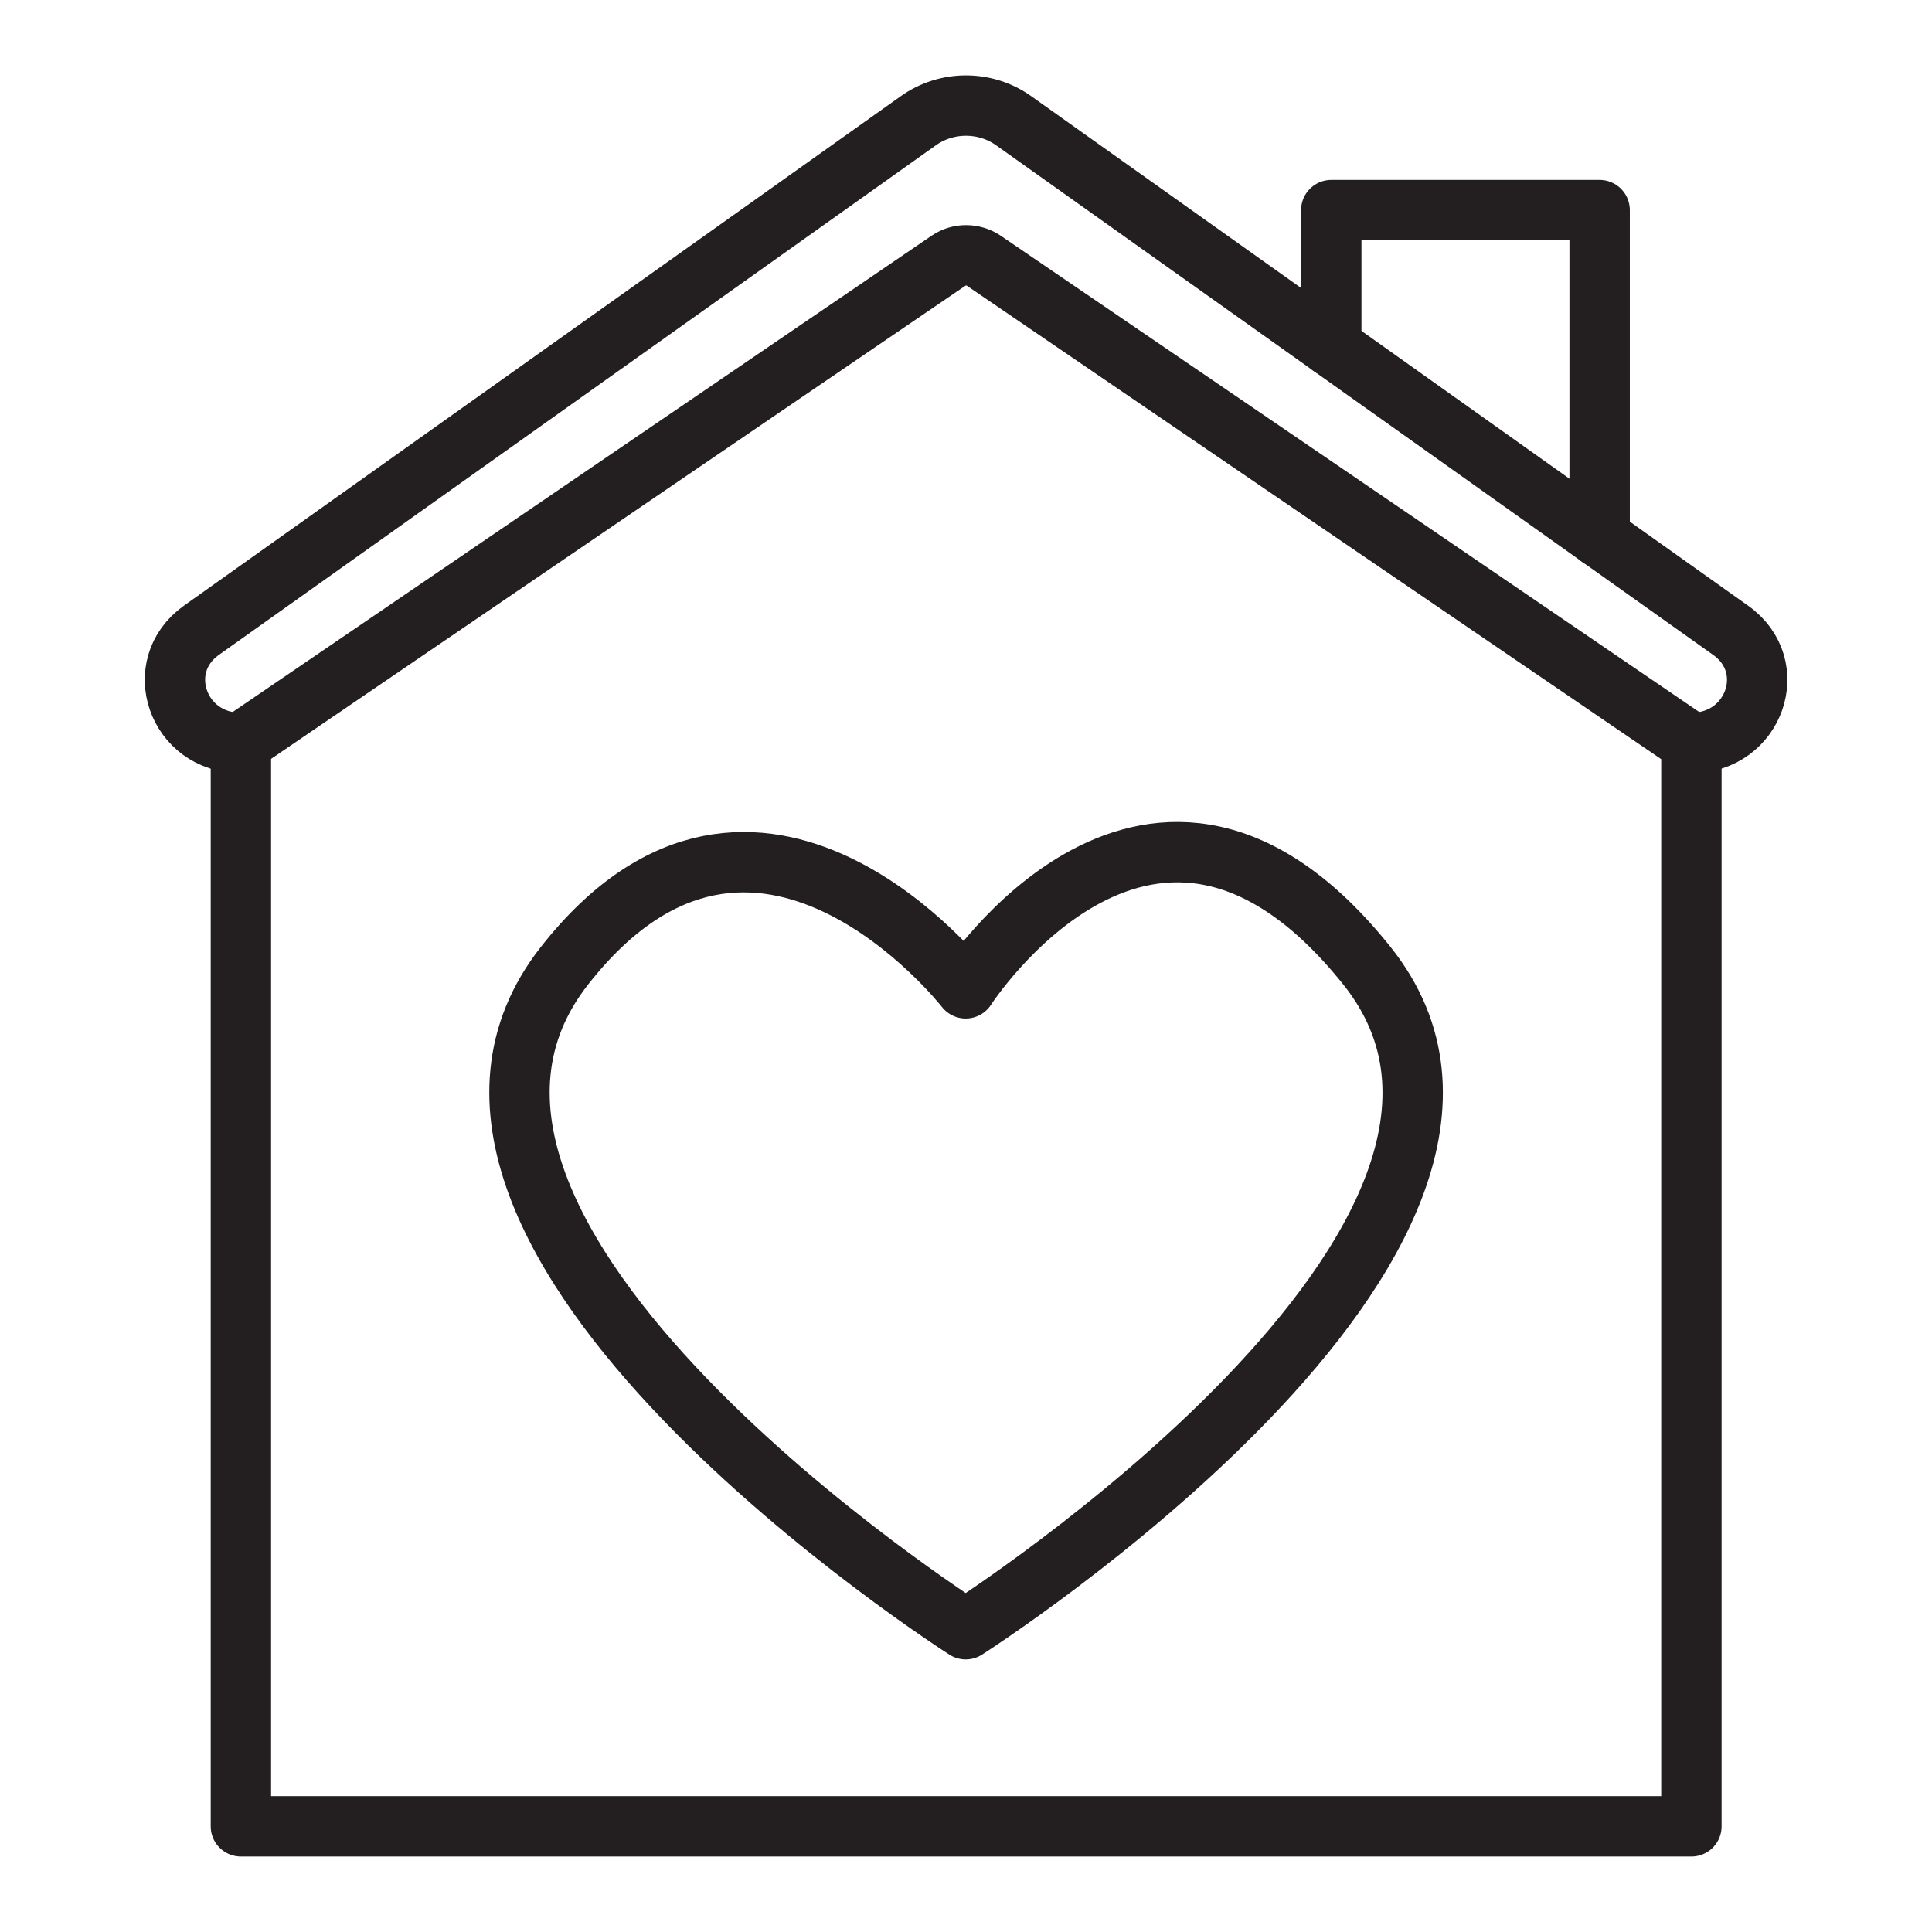
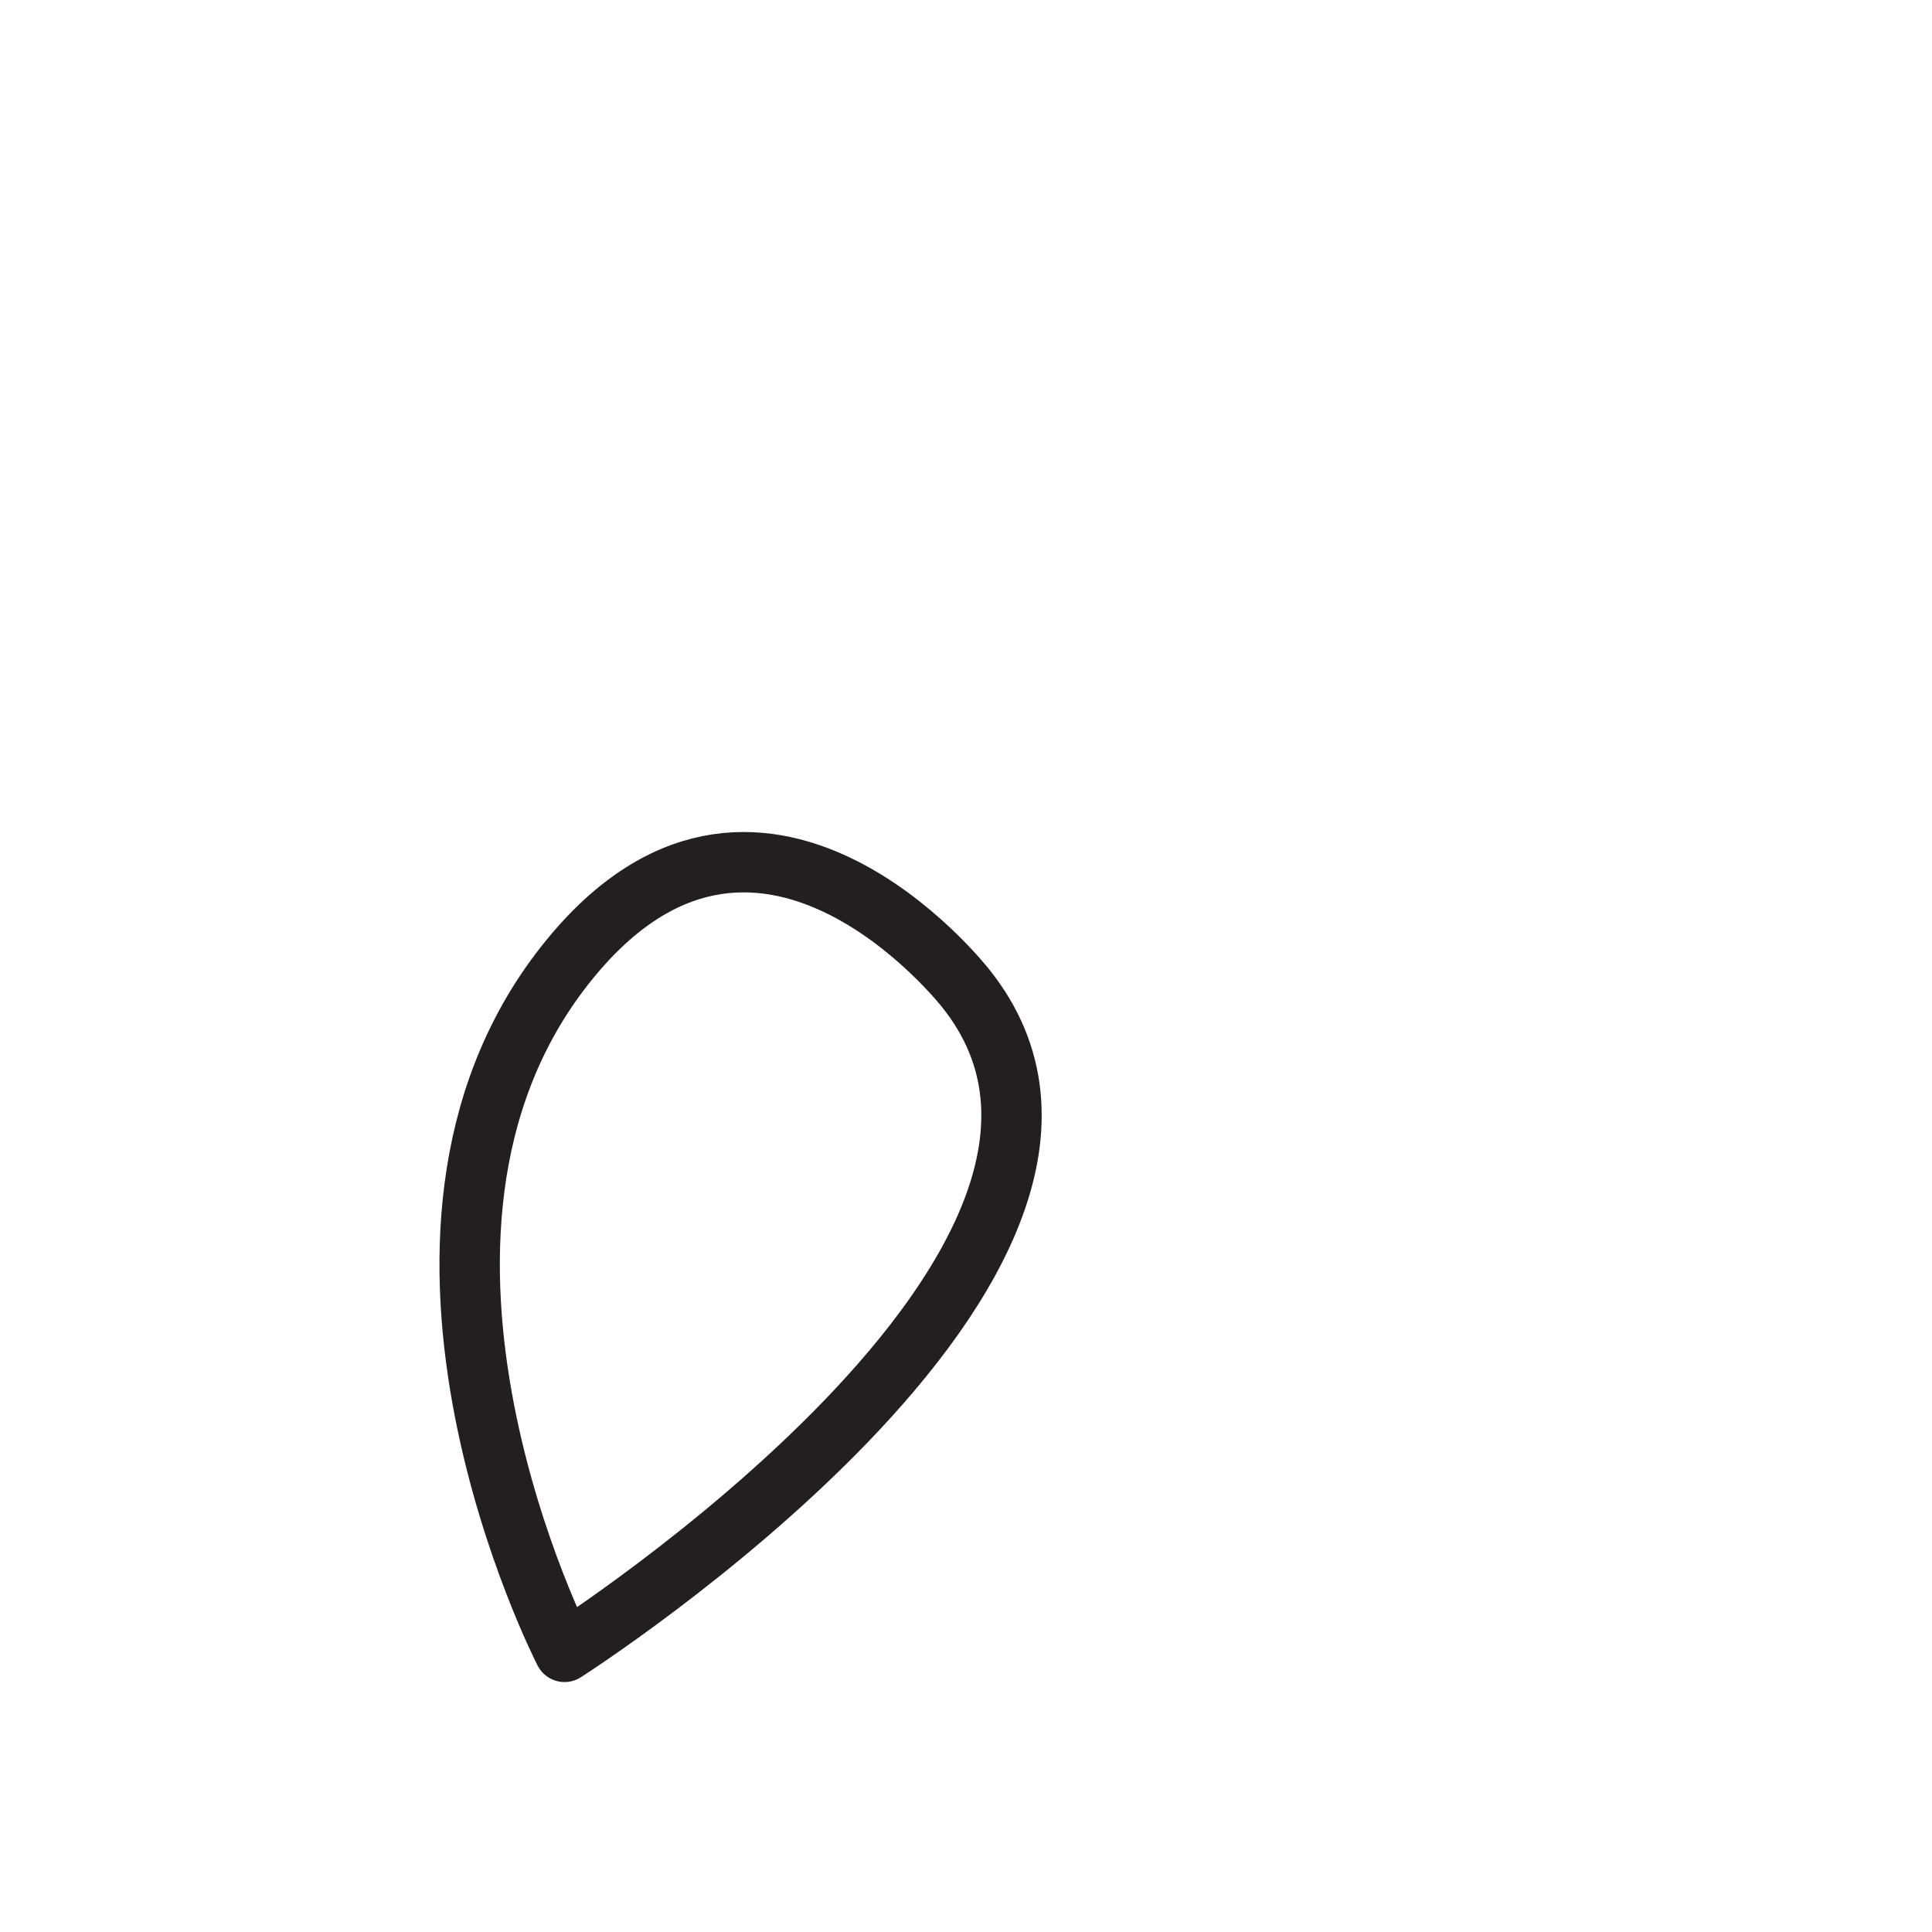
<svg xmlns="http://www.w3.org/2000/svg" version="1.0" id="Layer_1" x="0px" y="0px" viewBox="0 0 64 64" style="enable-background:new 0 0 64 64;" xml:space="preserve">
  <style type="text/css">
	.st0{fill:none;stroke:#231F20;stroke-width:2;stroke-linecap:round;stroke-linejoin:round;stroke-miterlimit:10;}
	.st1{fill:none;stroke:#231F20;stroke-width:1.5;stroke-linecap:round;stroke-linejoin:round;stroke-miterlimit:10;}
</style>
  <g>
-     <path class="st0" d="M7.98,60.5V24.61L31.43,8.63c0.34-0.23,0.8-0.23,1.15,0l23.45,15.99V60.5H7.98z" />
-     <path class="st0" d="M7.98,24.61H7.97c-2.09,0-2.97-2.54-1.3-3.73L30.42,4c0.94-0.67,2.22-0.67,3.16,0l23.75,16.88   c1.68,1.19,0.79,3.73-1.3,3.73h-0.01" />
-     <polyline class="st0" points="44.1,11.48 44.1,6.96 52.99,6.96 52.99,17.8  " />
-     <path class="st0" d="M31.99,32.74c0,0,6.19-9.63,13.29-0.75c7.15,8.94-13.29,21.98-13.29,21.98S11.63,40.99,18.7,31.99   C25.08,23.86,31.99,32.74,31.99,32.74z" />
+     <path class="st0" d="M31.99,32.74c7.15,8.94-13.29,21.98-13.29,21.98S11.63,40.99,18.7,31.99   C25.08,23.86,31.99,32.74,31.99,32.74z" />
  </g>
</svg>